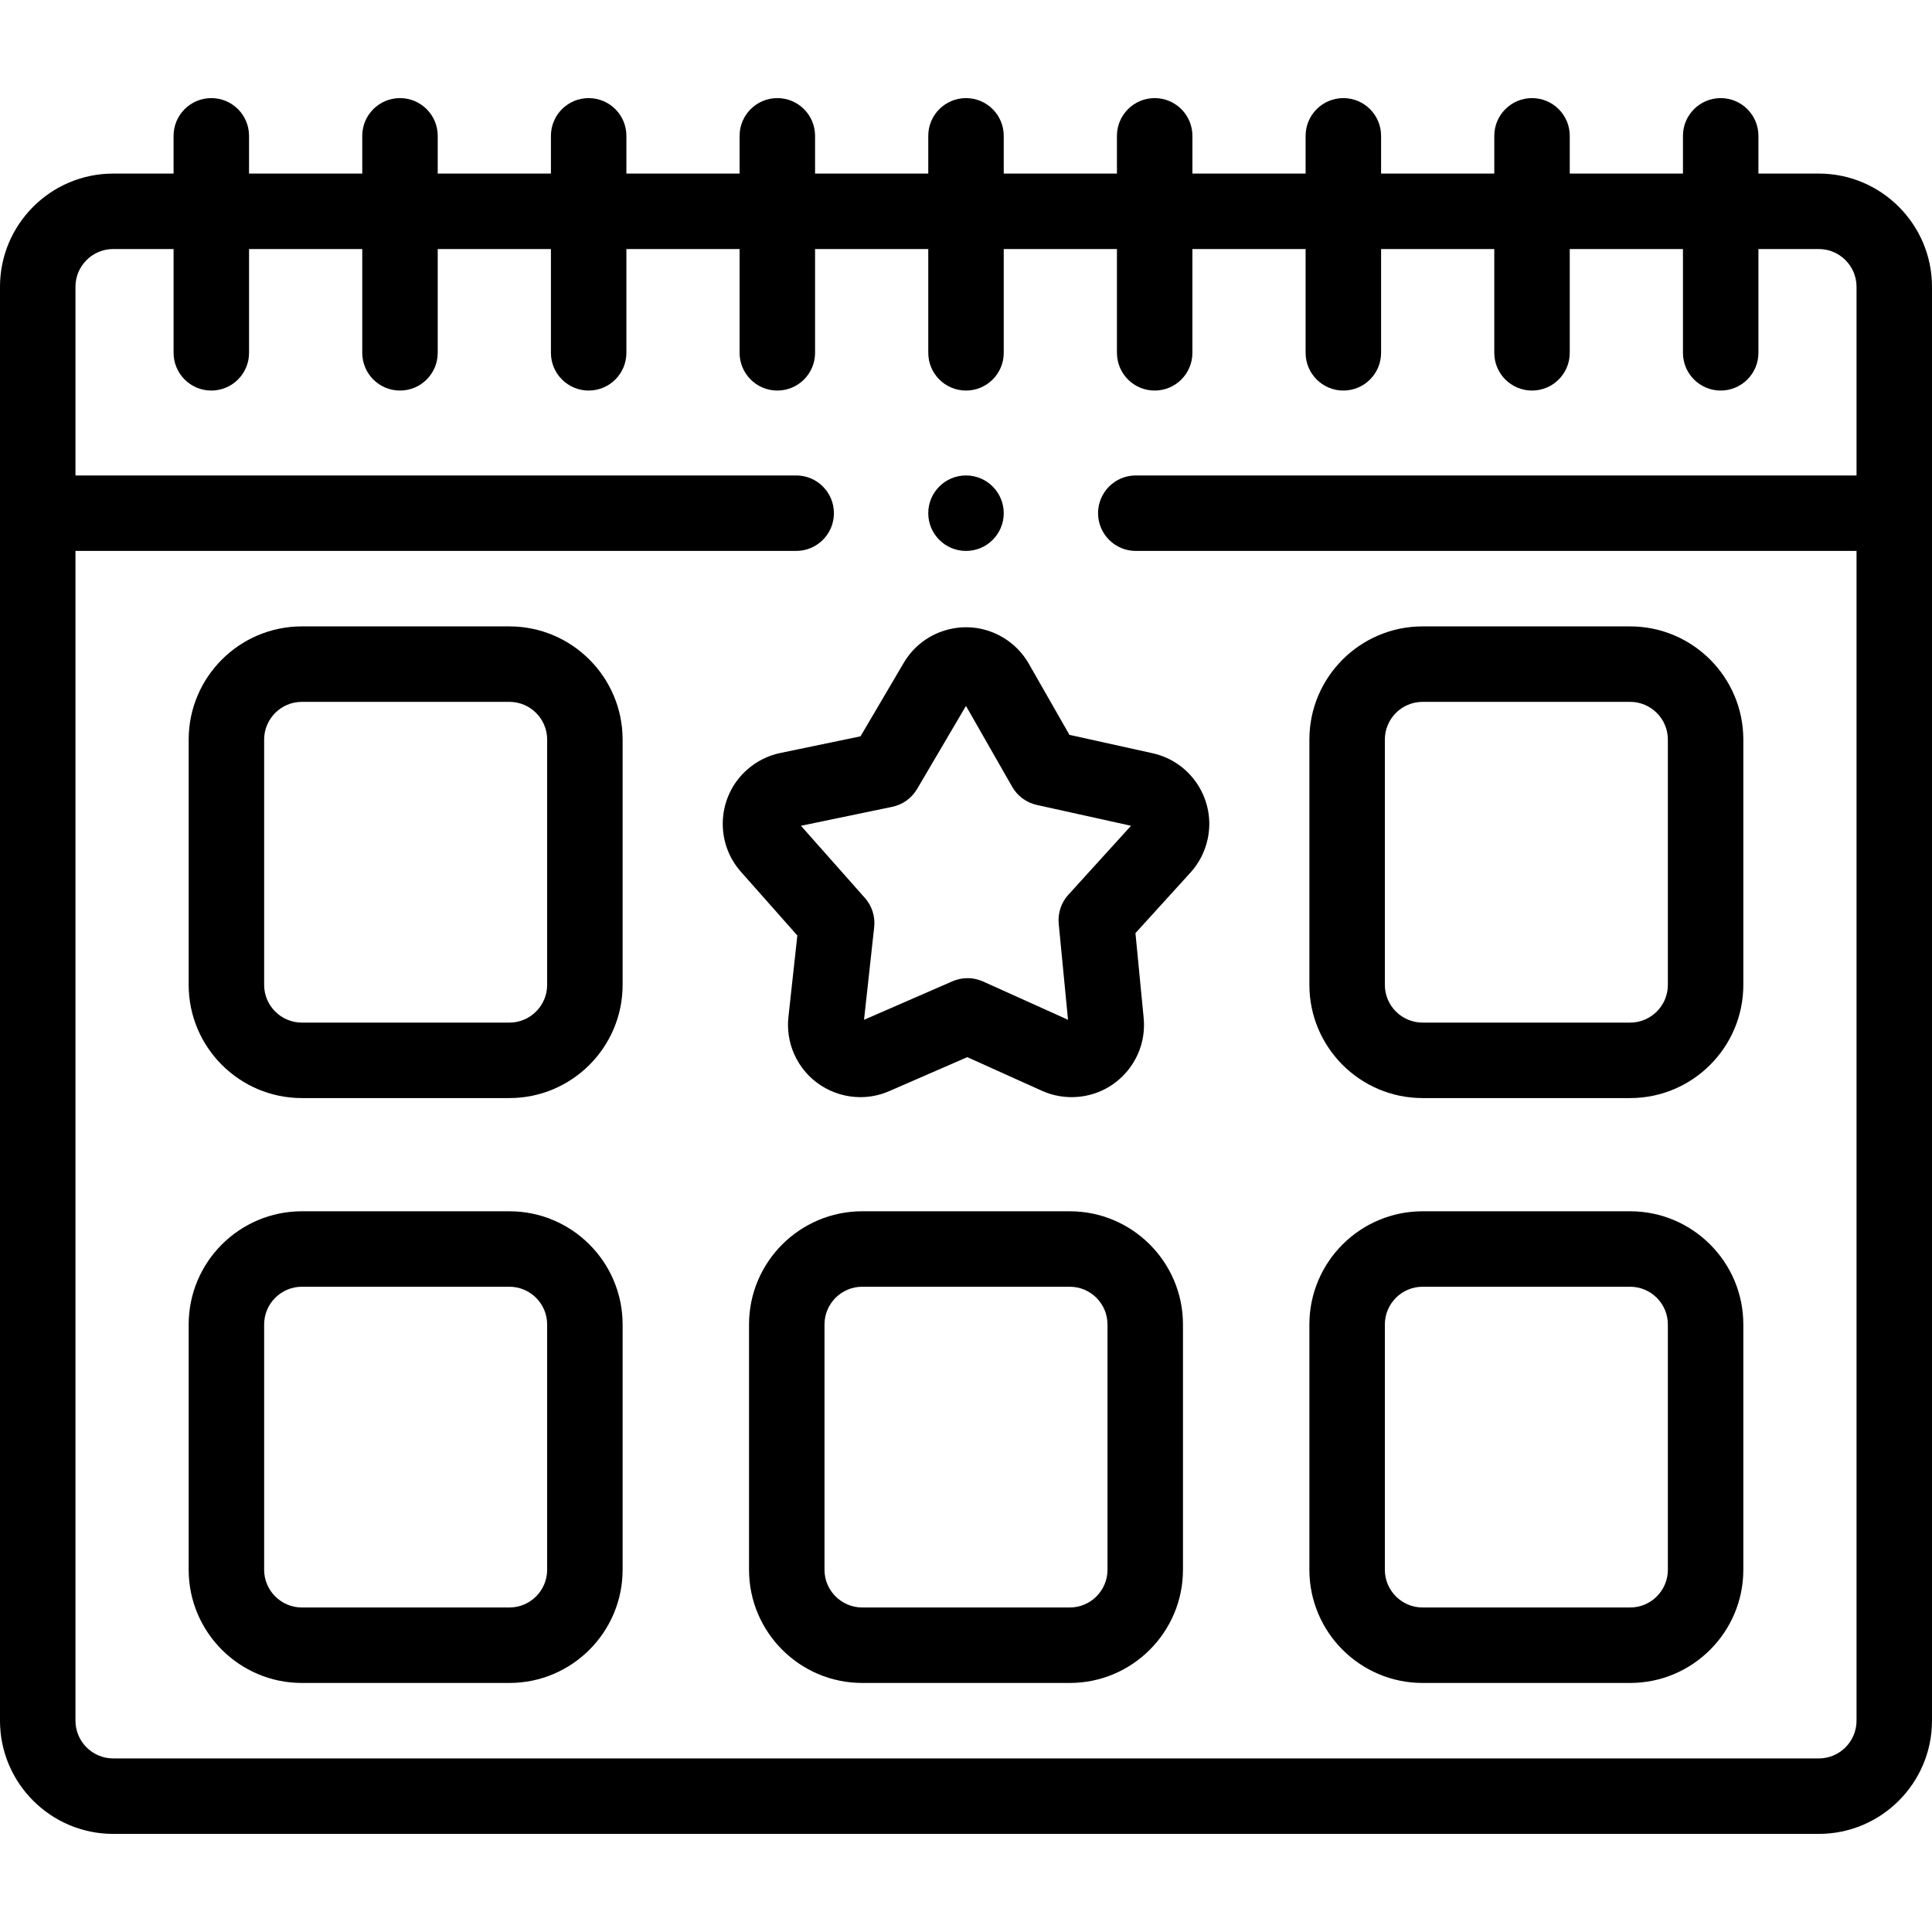
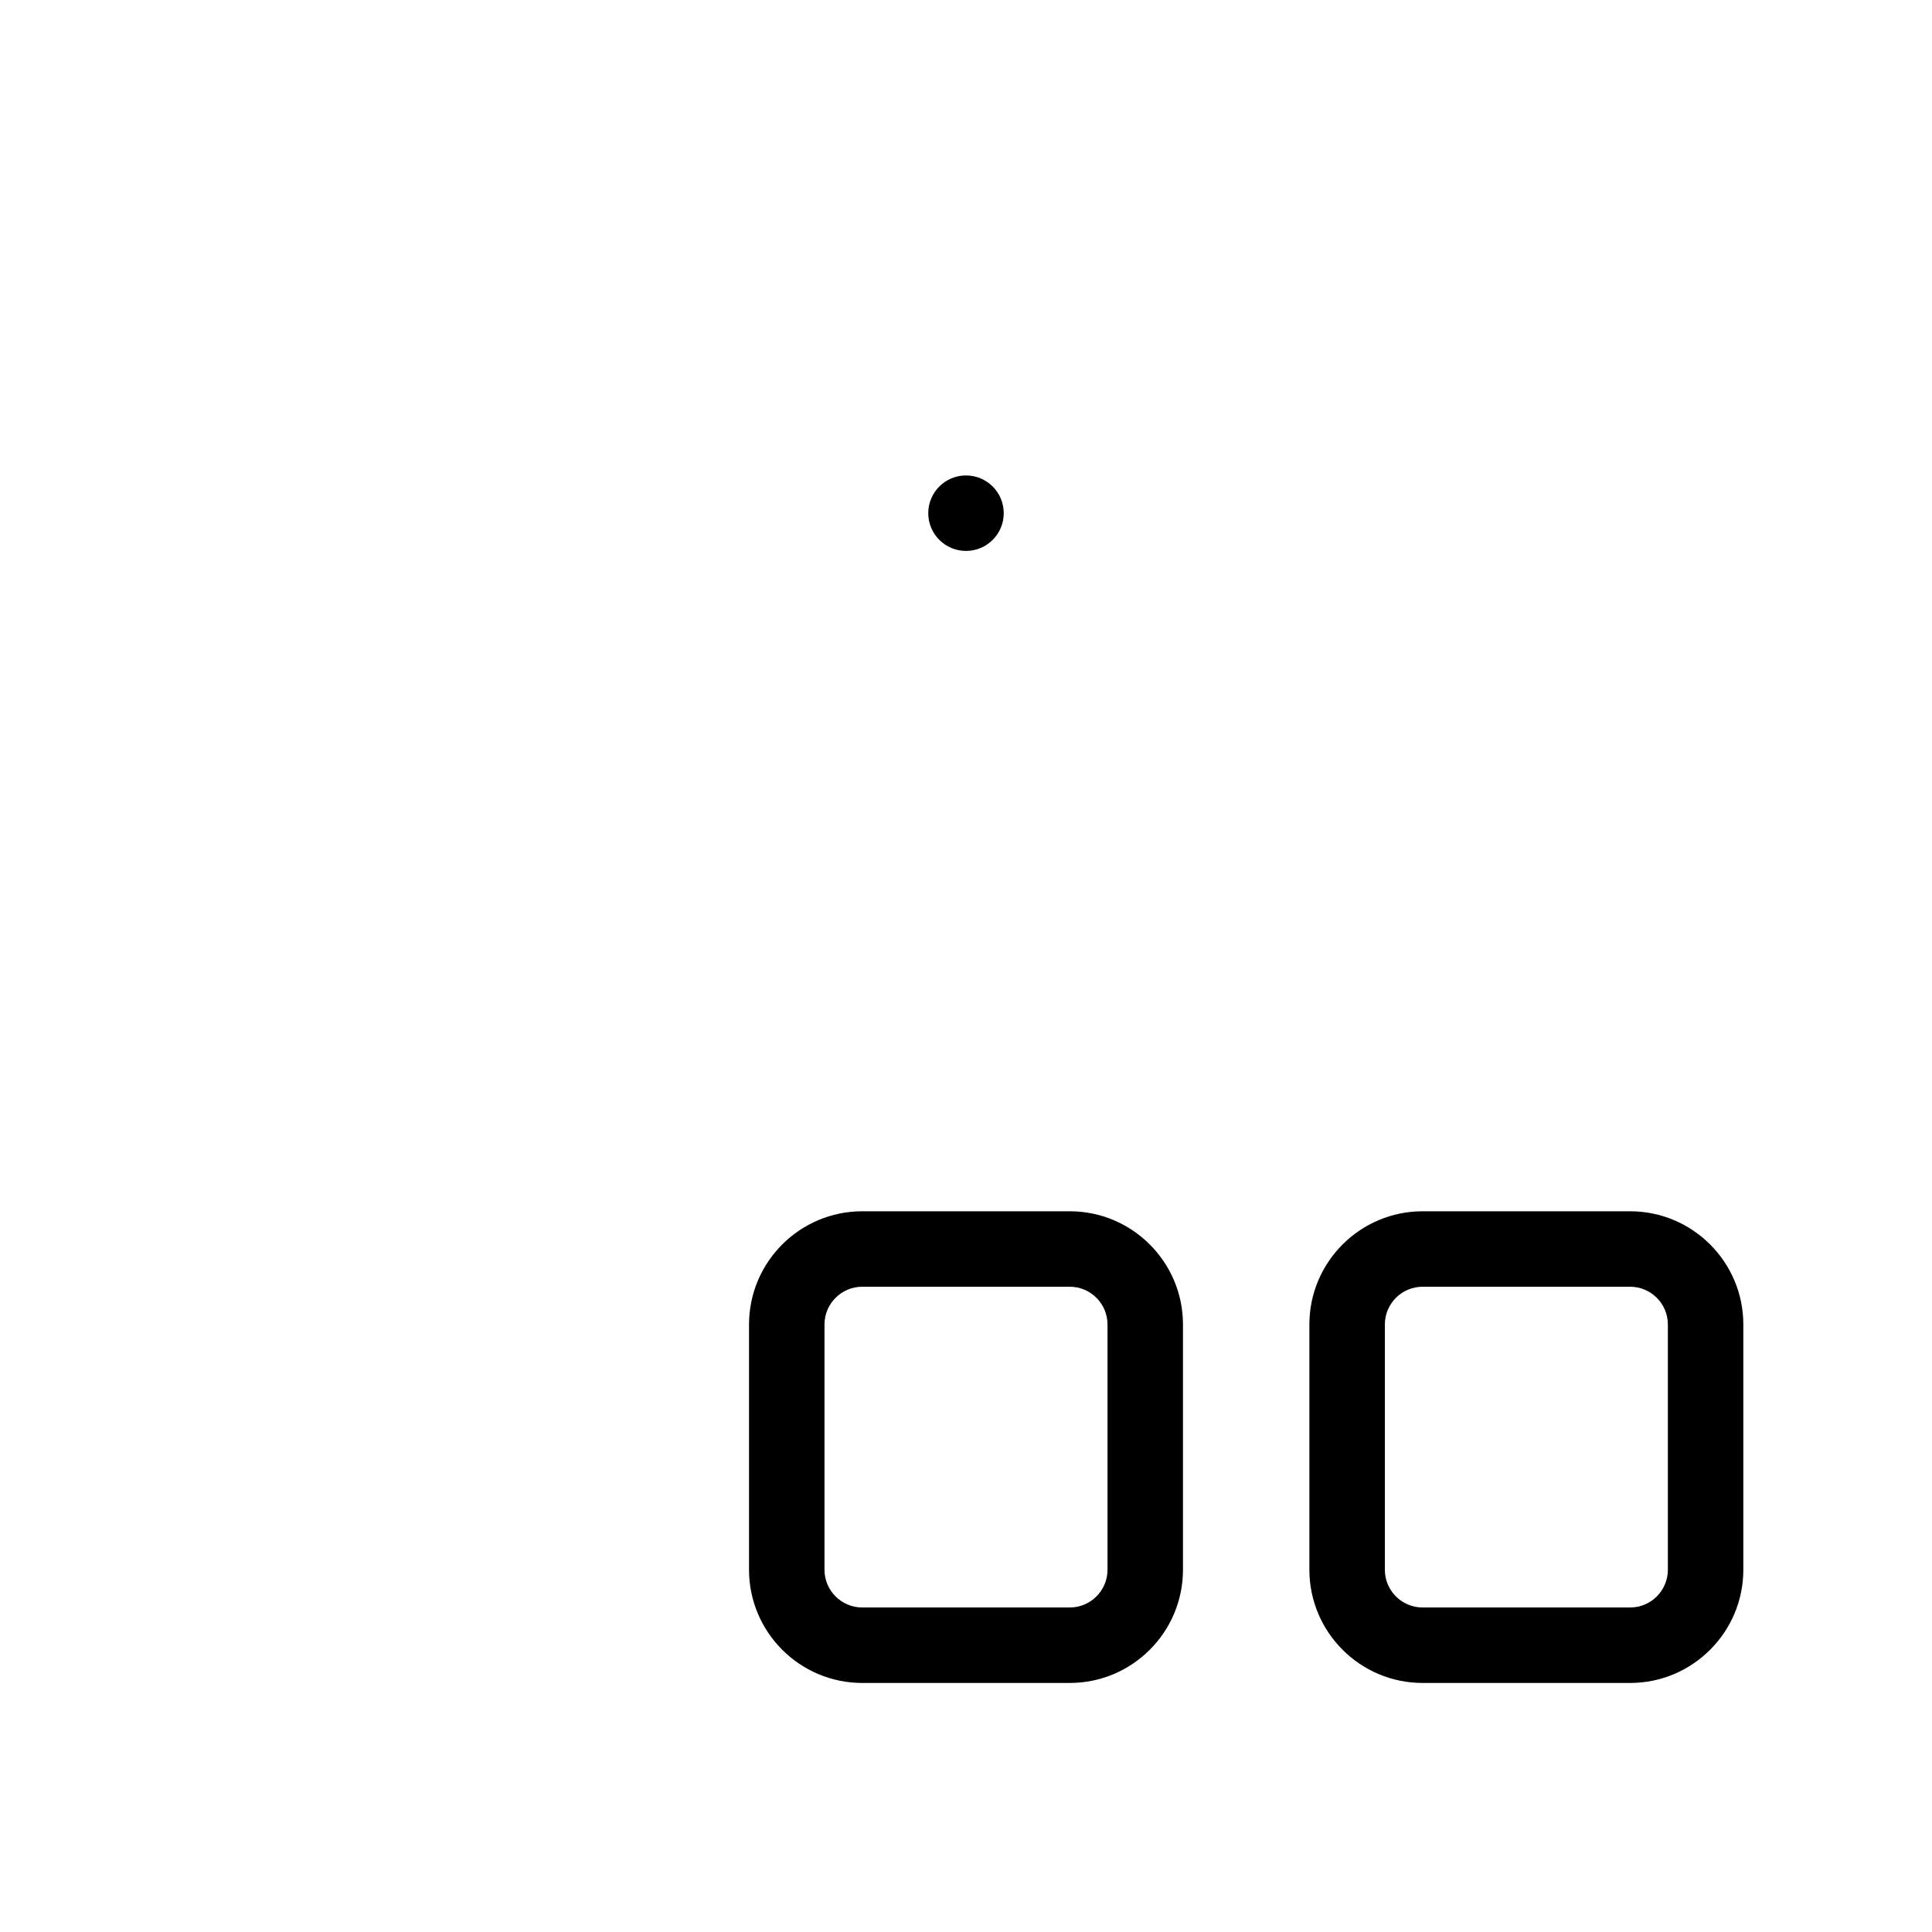
<svg xmlns="http://www.w3.org/2000/svg" id="Capa_1" enable-background="new 0 0 503.871 503.871" height="512" viewBox="0 0 503.871 503.871" width="512">
  <g>
    <g>
      <g>
-         <path d="m474.348 45.268h-15.746v-9.84c0-5.435-4.407-9.841-9.841-9.841s-9.841 4.406-9.841 9.841v9.841h-29.524v-9.841c0-5.435-4.407-9.841-9.841-9.841s-9.841 4.406-9.841 9.841v9.841h-29.524v-9.841c0-5.435-4.407-9.841-9.841-9.841s-9.841 4.406-9.841 9.841v9.841h-29.524v-9.841c0-5.435-4.407-9.841-9.841-9.841s-9.841 4.406-9.841 9.841v9.841h-29.524v-9.841c0-5.435-4.407-9.841-9.841-9.841s-9.841 4.406-9.841 9.841v9.841h-29.524v-9.841c0-5.435-4.406-9.841-9.841-9.841s-9.841 4.406-9.841 9.841v9.841h-29.524v-9.841c0-5.435-4.406-9.841-9.841-9.841s-9.841 4.406-9.841 9.841v9.841h-29.524v-9.841c0-5.435-4.406-9.841-9.841-9.841s-9.841 4.406-9.841 9.841v9.841h-29.526v-9.841c0-5.435-4.406-9.841-9.841-9.841s-9.841 4.406-9.841 9.841v9.841h-15.746c-16.28 0-29.524 13.244-29.524 29.523v373.969c0 16.279 13.244 29.524 29.524 29.524h444.824c16.279 0 29.524-13.244 29.524-29.524v-373.97c-.001-16.279-13.245-29.523-29.524-29.523zm0 413.334h-444.824c-5.426 0-9.841-4.415-9.841-9.841v-305.079h187.964c5.435 0 9.841-4.406 9.841-9.841s-4.406-9.841-9.841-9.841h-187.965v-49.209c0-5.426 4.415-9.841 9.841-9.841h15.747v27.067c0 5.435 4.406 9.841 9.841 9.841s9.841-4.406 9.841-9.841v-27.067h29.524v27.067c0 5.435 4.406 9.841 9.841 9.841s9.841-4.406 9.841-9.841v-27.067h29.524v27.067c0 5.435 4.406 9.841 9.841 9.841s9.841-4.406 9.841-9.841v-27.067h29.524v27.067c0 5.435 4.406 9.841 9.841 9.841s9.841-4.406 9.841-9.841v-27.067h29.524v27.067c0 5.435 4.406 9.841 9.841 9.841s9.841-4.406 9.841-9.841v-27.067h29.523v27.067c0 5.435 4.407 9.841 9.841 9.841s9.841-4.406 9.841-9.841v-27.067h29.524v27.067c0 5.435 4.407 9.841 9.841 9.841s9.841-4.406 9.841-9.841v-27.067h29.524v27.067c0 5.435 4.407 9.841 9.841 9.841s9.841-4.406 9.841-9.841v-27.067h29.524v27.067c0 5.435 4.407 9.841 9.841 9.841s9.841-4.406 9.841-9.841v-27.067h15.746c5.426 0 9.841 4.415 9.841 9.841v49.209h-.001-187.97c-5.434 0-9.841 4.406-9.841 9.841s4.407 9.841 9.841 9.841h187.971.001v305.078c.002 5.427-4.413 9.842-9.839 9.842z" />
-         <path d="m300.6 196.446-21.687-4.796-10.566-18.495c-1.626-2.875-4.003-5.284-6.873-6.966-4.345-2.548-9.422-3.25-14.294-1.98-4.874 1.271-8.96 4.364-11.5 8.696l-11.255 19.131-20.915 4.345c-3.198.662-6.194 2.168-8.662 4.353-7.785 6.889-8.516 18.829-1.623 26.619l14.726 16.628-2.333 21.295c-.348 3.243.158 6.54 1.465 9.54 3.09 7.09 10.039 11.326 17.319 11.326 2.511 0 5.063-.505 7.508-1.57l20.357-8.865 19.468 8.775c2.961 1.337 6.255 1.882 9.538 1.572 5.014-.473 9.544-2.872 12.755-6.753 3.212-3.881 4.719-8.781 4.243-13.819l-2.142-22.12 14.356-15.798c2.201-2.415 3.744-5.405 4.457-8.644 2.24-10.149-4.194-20.232-14.342-22.474zm-21.972 36.906c-1.868 2.055-2.78 4.803-2.512 7.568l2.426 25.042-22.163-9.99c-2.532-1.142-5.427-1.16-7.973-.051l-23.064 10.044 2.648-24.174c.302-2.759-.575-5.518-2.416-7.596l-16.677-18.828 23.799-4.944c2.719-.565 5.072-2.253 6.48-4.646l12.753-21.678 12.056 21.103c1.377 2.411 3.709 4.128 6.419 4.728l24.574 5.433z" />
-         <path d="m132.857 163.365h-54.127c-16.279 0-29.524 13.244-29.524 29.524v63.968c0 16.279 13.244 29.524 29.524 29.524h54.127c16.279 0 29.524-13.244 29.524-29.524v-63.968c-.001-16.28-13.245-29.524-29.524-29.524zm9.841 93.491c0 5.426-4.415 9.841-9.841 9.841h-54.127c-5.426 0-9.841-4.415-9.841-9.841v-63.968c0-5.426 4.415-9.841 9.841-9.841h54.127c5.426 0 9.841 4.415 9.841 9.841z" />
-         <path d="m425.141 163.365h-54.127c-16.279 0-29.524 13.244-29.524 29.524v63.968c0 16.279 13.244 29.524 29.524 29.524h54.127c16.279 0 29.524-13.244 29.524-29.524v-63.968c0-16.28-13.244-29.524-29.524-29.524zm9.842 93.491c0 5.426-4.415 9.841-9.841 9.841h-54.127c-5.426 0-9.841-4.415-9.841-9.841v-63.968c0-5.426 4.415-9.841 9.841-9.841h54.127c5.426 0 9.841 4.415 9.841 9.841z" />
-         <path d="m132.857 315.904h-54.127c-16.279 0-29.524 13.244-29.524 29.524v63.968c0 16.279 13.244 29.524 29.524 29.524h54.127c16.279 0 29.524-13.244 29.524-29.524v-63.968c-.001-16.28-13.245-29.524-29.524-29.524zm9.841 93.491c0 5.426-4.415 9.841-9.841 9.841h-54.127c-5.426 0-9.841-4.415-9.841-9.841v-63.968c0-5.426 4.415-9.841 9.841-9.841h54.127c5.426 0 9.841 4.415 9.841 9.841z" />
        <path d="m425.141 315.904h-54.127c-16.279 0-29.524 13.244-29.524 29.524v63.968c0 16.279 13.244 29.524 29.524 29.524h54.127c16.279 0 29.524-13.244 29.524-29.524v-63.968c0-16.28-13.244-29.524-29.524-29.524zm9.842 93.491c0 5.426-4.415 9.841-9.841 9.841h-54.127c-5.426 0-9.841-4.415-9.841-9.841v-63.968c0-5.426 4.415-9.841 9.841-9.841h54.127c5.426 0 9.841 4.415 9.841 9.841z" />
        <path d="m278.999 315.904h-54.127c-16.279 0-29.524 13.244-29.524 29.524v63.968c0 16.279 13.244 29.524 29.524 29.524h54.127c16.279 0 29.524-13.244 29.524-29.524v-63.968c0-16.28-13.245-29.524-29.524-29.524zm9.841 93.491c0 5.426-4.415 9.841-9.841 9.841h-54.127c-5.426 0-9.841-4.415-9.841-9.841v-63.968c0-5.426 4.415-9.841 9.841-9.841h54.127c5.426 0 9.841 4.415 9.841 9.841z" />
        <path d="m251.936 143.682c5.435 0 9.841-4.406 9.841-9.841s-4.406-9.841-9.841-9.841h-.007c-5.435 0-9.837 4.406-9.837 9.841-.001 5.435 4.408 9.841 9.844 9.841z" />
      </g>
    </g>
  </g>
</svg>